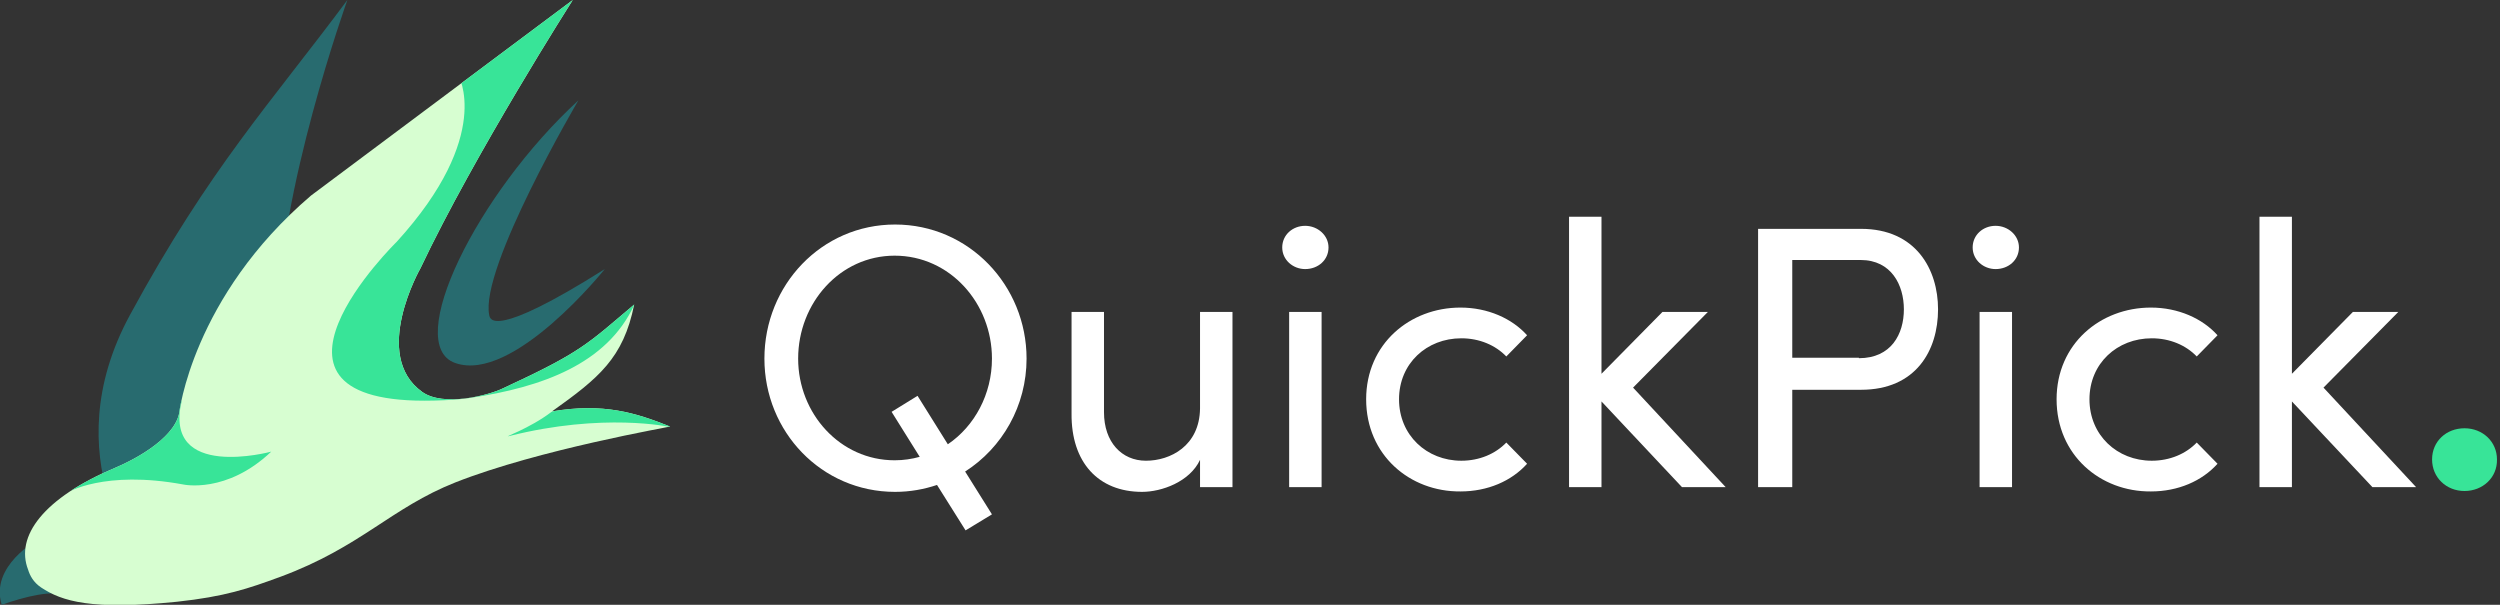
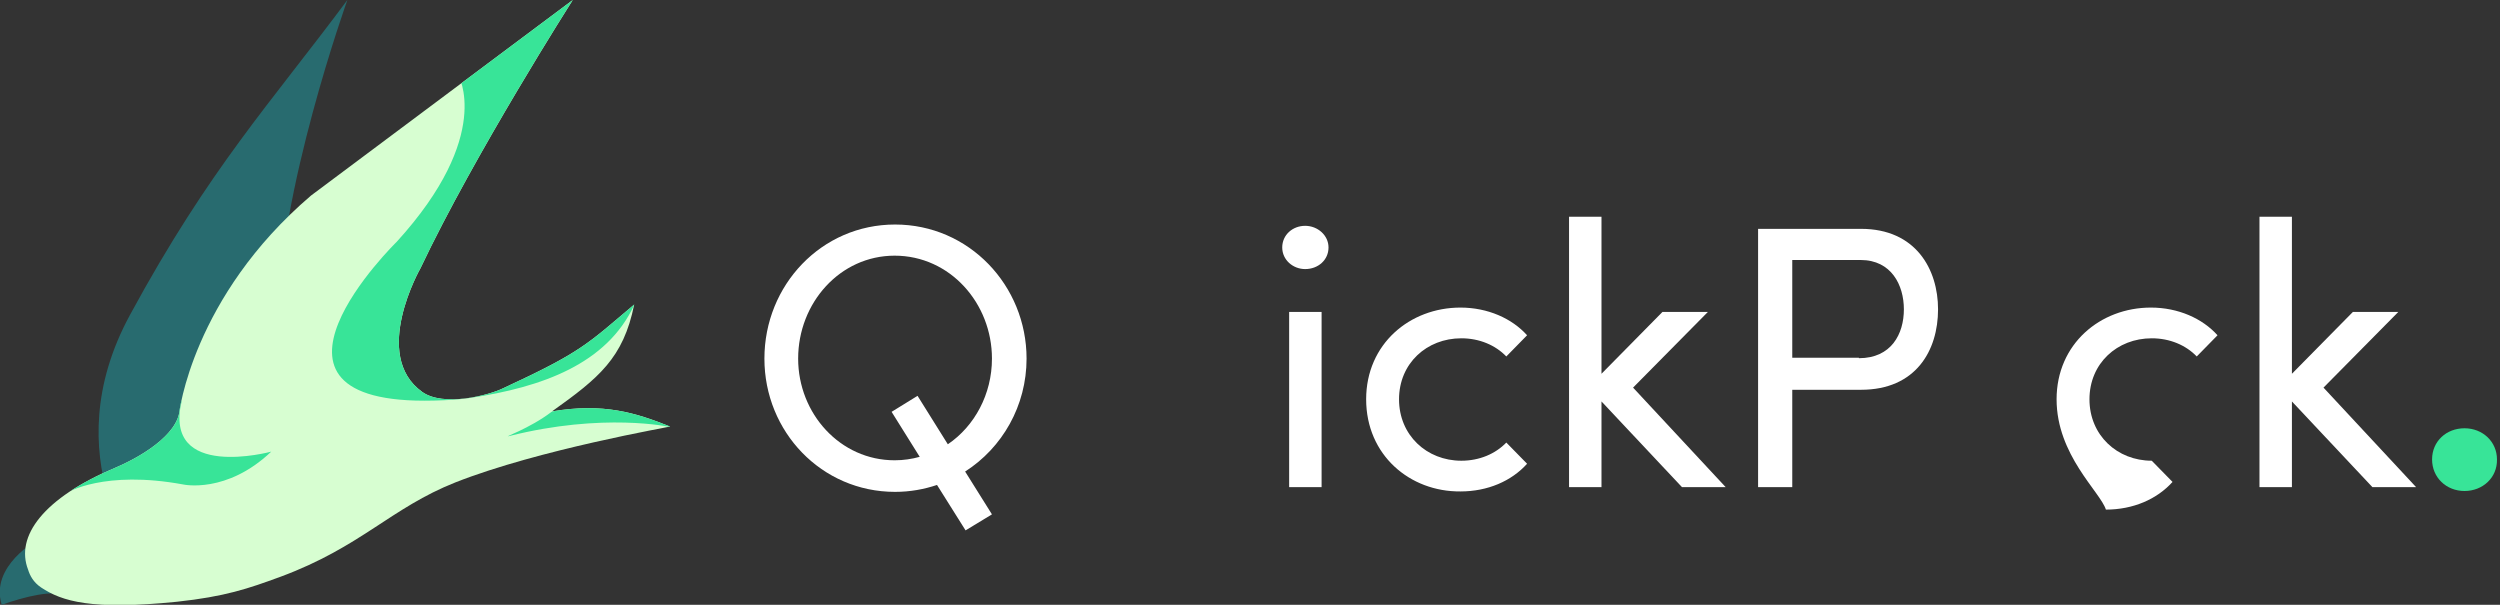
<svg xmlns="http://www.w3.org/2000/svg" xmlns:xlink="http://www.w3.org/1999/xlink" version="1.1" id="Warstwa_1" x="0px" y="0px" viewBox="0 0 577.9 139.8" style="enable-background:new 0 0 577.9 139.8;" xml:space="preserve">
  <rect x="0" y="0" width="577.9" height="139.8" fill="#333333" stroke="none" />
  <style type="text/css">
	.st0{fill-rule:evenodd;clip-rule:evenodd;fill:#286B6F;}
	.st1{fill-rule:evenodd;clip-rule:evenodd;fill:#D7FED1;}
	.st2{clip-path:url(#SVGID_00000097486085087442501310000014317580569957897616_);}
	.st3{fill-rule:evenodd;clip-rule:evenodd;fill:#38E498;}
	.st4{enable-background:new    ;}
	.st5{fill:#FFFFFF;}
	.st6{fill:#38E498;}
</style>
  <g>
    <path class="st0" d="M15.3,137.9l0.2,0.2C15.4,138,15.3,137.9,15.3,137.9z M9.9,133.7c1.6-0.6,3.4-1.1,5.5-1.7l-6.7-7.2   c0,0-11.1,6-8.3,15c0,0,0,0,0,0c0,0,0,0,0,0c0,0,0,0,0,0c0,0,0,0,0,0c5.1-1.8,12.3-3.7,14.8-1.9C15.3,137.9,9.9,133.7,9.9,133.7z" />
    <path class="st0" d="M68.3,95.6c0,0-34.6,36.4-35.1,35.5c0,0-21.2-25.2-3.1-58.4C48.5,38.8,62.6,23.8,80.3,0c0,0-16.1,44.9-16,74.1   C64.3,74.1,62.6,89.6,68.3,95.6L68.3,95.6z" />
    <path class="st1" d="M105.3,111.5c-14.9,5.9-21.8,14.9-40.4,21.8c-7.6,2.8-12.9,4.6-24,5.8c-19.8,2-26.6-0.1-31.4-3.3   c-1.8-1.2-2.6-2.8-3-4.1c-3-7.7,3.5-16.6,20.2-23.6c3.6-1.5,13.4-6.4,14.7-12.5c0,0,3-26.9,30.5-50.4L132.4,0   c0,0-22.7,35.6-35.2,62c0,0-11.5,20.1,0.4,28.6c4.9,3.5,15.3,0.8,18.6-0.8c18.4-8.5,19.6-10.3,30.4-19.4c-2.5,12.4-8.2,17-19,24.7   c11.9-2,19.3,0.3,27.3,3.5C154.8,98.7,124.6,103.9,105.3,111.5L105.3,111.5z" />
    <g>
      <defs>
        <path id="SVGID_1_" d="M105.3,111.5c-14.9,5.9-21.8,14.9-40.4,21.8c-7.6,2.8-12.9,4.6-24,5.8c-19.8,2-26.6-0.1-31.4-3.3     c-1.8-1.2-2.6-2.8-3-4.1c-3-7.7,3.5-16.6,20.2-23.6c3.6-1.5,13.4-6.4,14.7-12.5c0,0,3-26.9,30.5-50.4L132.4,0     c0,0-22.7,35.6-35.2,62c0,0-11.5,20.1,0.4,28.6c4.9,3.5,15.3,0.8,18.6-0.8c18.4-8.5,19.6-10.3,30.4-19.4     c-2.5,12.4-8.2,17-19,24.7c11.9-2,19.3,0.3,27.3,3.5C154.8,98.7,124.6,103.9,105.3,111.5L105.3,111.5z" />
      </defs>
      <clipPath id="SVGID_00000086667514006851438110000014695999612639342780_">
        <use xlink:href="#SVGID_1_" style="overflow:visible;" />
      </clipPath>
      <g style="clip-path:url(#SVGID_00000086667514006851438110000014695999612639342780_);">
        <path class="st3" d="M105.9,17.3c0,0,8.3,13.9-14.2,38.6c0,0-38.8,37.9,8.6,36.7c3.5-0.1,5.3-0.2,8.3-0.6     c16.8-2.5,31.7-7.9,38-21.5l-8.9-75.8L105.9,17.3L105.9,17.3z" />
        <path class="st3" d="M15.5,113.9c0,0,8.5-5.3,26.9-1.9c0,0,10,2.2,20.3-7.6c0,0-25.1,6.8-20.7-11.7L15.5,113.9L15.5,113.9z" />
        <path class="st3" d="M154.9,98.7c0,0-15.4-3.4-37.2,2.1c-1.9,0.5,4.7-1.7,9.8-5.6l10.8-3.1C138.3,92.1,154.1,94.6,154.9,98.7z" />
      </g>
    </g>
-     <path class="st0" d="M139.8,62.2c0,0-21.2,26.5-34.6,21.7c-12.1-4.3,5-39.1,28.5-60.7c0,0-22.9,38.9-20.6,49.7   C113.3,73.7,113.8,78.6,139.8,62.2L139.8,62.2z" />
    <g class="st4">
      <path class="st5" d="M223.1,109l6.2,9.9l-6.1,3.7l-6.6-10.5c-3,1-6.2,1.6-9.7,1.6c-17,0-30.2-13.9-30.2-30.8c0-17,13.2-31,30.2-31    c17.1,0,30.4,14.1,30.4,31C237.3,93.8,231.7,103.5,223.1,109z M212.6,105.6l-6.5-10.4l6-3.7l7,11.2c6.2-4.2,10.2-11.6,10.2-19.8    c0-12.8-9.7-23.8-22.5-23.8c-12.6,0-22.3,10.9-22.3,23.8c0,12.7,9.7,23.5,22.3,23.5C208.9,106.4,210.8,106.1,212.6,105.6z" />
-       <path class="st5" d="M277.4,72.1h7.5v40.5h-7.5v-6.3c-2.4,5.1-8.9,7.4-13.4,7.4c-10.1,0-16.4-6.8-16.3-18.1V72.1h7.5v23.2    c0,6.9,4.1,11.2,9.7,11.2c5.6,0,12.4-3.4,12.5-12.1V72.1z" />
      <path class="st5" d="M296.4,57.2c0-2.9,2.4-5,5.3-5c2.9,0,5.4,2.2,5.4,5c0,2.9-2.4,5-5.4,5C298.9,62.2,296.4,60.1,296.4,57.2z     M298,112.6V72.1h7.5v40.5H298z" />
      <path class="st5" d="M315.8,92.3c0-12.8,10.1-21.2,21.8-21.2c6.3,0,11.9,2.5,15.4,6.4l-4.8,4.9c-2.5-2.6-6.2-4.2-10.4-4.2    c-8,0-14.4,5.8-14.4,14.1s6.4,14.2,14.4,14.2c4.2,0,7.9-1.6,10.4-4.2l4.8,4.9c-3.6,4-9.1,6.4-15.4,6.4    C325.9,113.7,315.8,105.2,315.8,92.3z" />
      <path class="st5" d="M398.9,112.6h-10.1l-18.6-19.8v19.8h-7.5V50.1h7.5v36.3l14.1-14.3h10.5l-17.3,17.5L398.9,112.6z" />
      <path class="st5" d="M430.2,52.9c12.7,0,17.8,9.4,17.8,18.6c0,9.5-5.1,18.6-17.8,18.6h-15.9v22.5h-7.9V52.9H430.2z M429.7,82.8    c7.5,0,10.4-5.6,10.4-11.3c0-5.6-2.9-11.4-10-11.4h-15.8v22.6H429.7z" />
-       <path class="st5" d="M456,57.2c0-2.9,2.4-5,5.3-5c2.9,0,5.4,2.2,5.4,5c0,2.9-2.4,5-5.4,5C458.5,62.2,456,60.1,456,57.2z     M457.6,112.6V72.1h7.5v40.5H457.6z" />
-       <path class="st5" d="M475.4,92.3c0-12.8,10.1-21.2,21.8-21.2c6.3,0,11.9,2.5,15.4,6.4l-4.8,4.9c-2.5-2.6-6.2-4.2-10.4-4.2    c-8,0-14.4,5.8-14.4,14.1s6.4,14.2,14.4,14.2c4.2,0,7.9-1.6,10.4-4.2l4.8,4.9c-3.6,4-9.1,6.4-15.4,6.4    C485.5,113.7,475.4,105.2,475.4,92.3z" />
+       <path class="st5" d="M475.4,92.3c0-12.8,10.1-21.2,21.8-21.2c6.3,0,11.9,2.5,15.4,6.4l-4.8,4.9c-2.5-2.6-6.2-4.2-10.4-4.2    c-8,0-14.4,5.8-14.4,14.1s6.4,14.2,14.4,14.2l4.8,4.9c-3.6,4-9.1,6.4-15.4,6.4    C485.5,113.7,475.4,105.2,475.4,92.3z" />
      <path class="st5" d="M558.5,112.6h-10.1l-18.6-19.8v19.8h-7.5V50.1h7.5v36.3l14.1-14.3h10.5l-17.3,17.5L558.5,112.6z" />
    </g>
    <g class="st4">
      <path class="st6" d="M569.7,113.5c-4.2,0-7.5-3.1-7.5-7.3s3.3-7.2,7.5-7.2s7.5,3.1,7.5,7.2C577.3,110.4,573.9,113.5,569.7,113.5z" />
    </g>
  </g>
</svg>